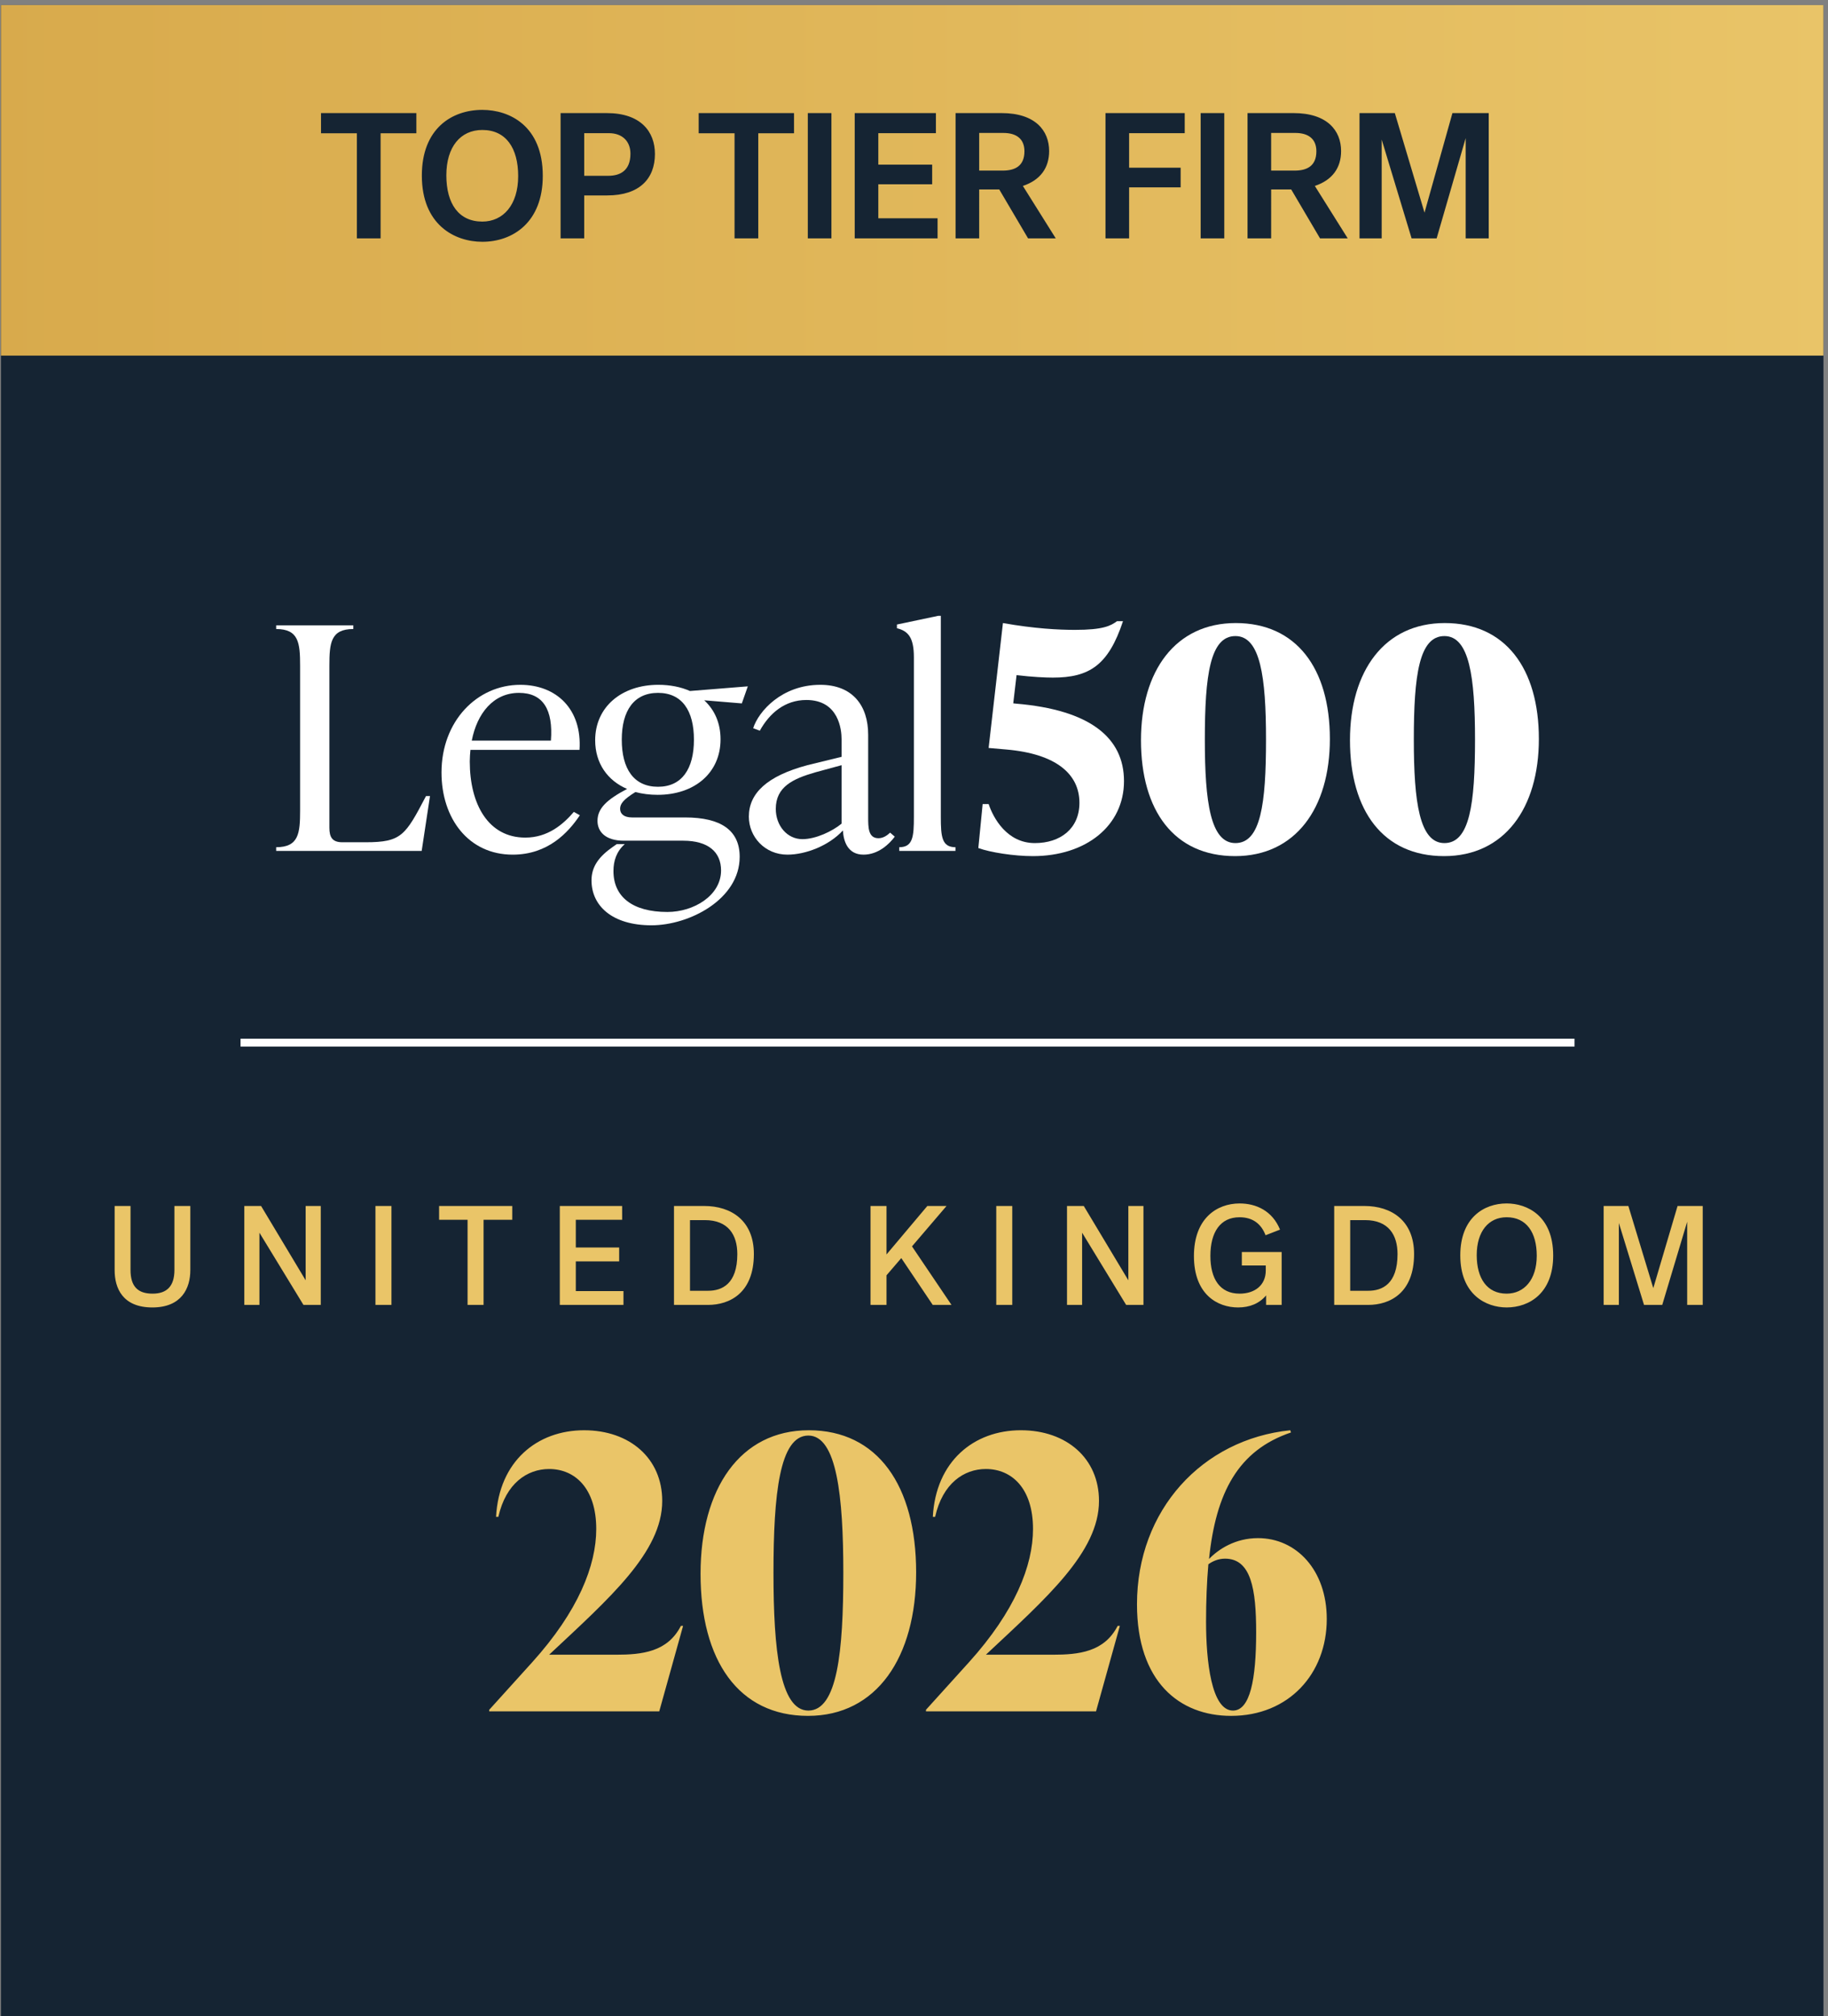
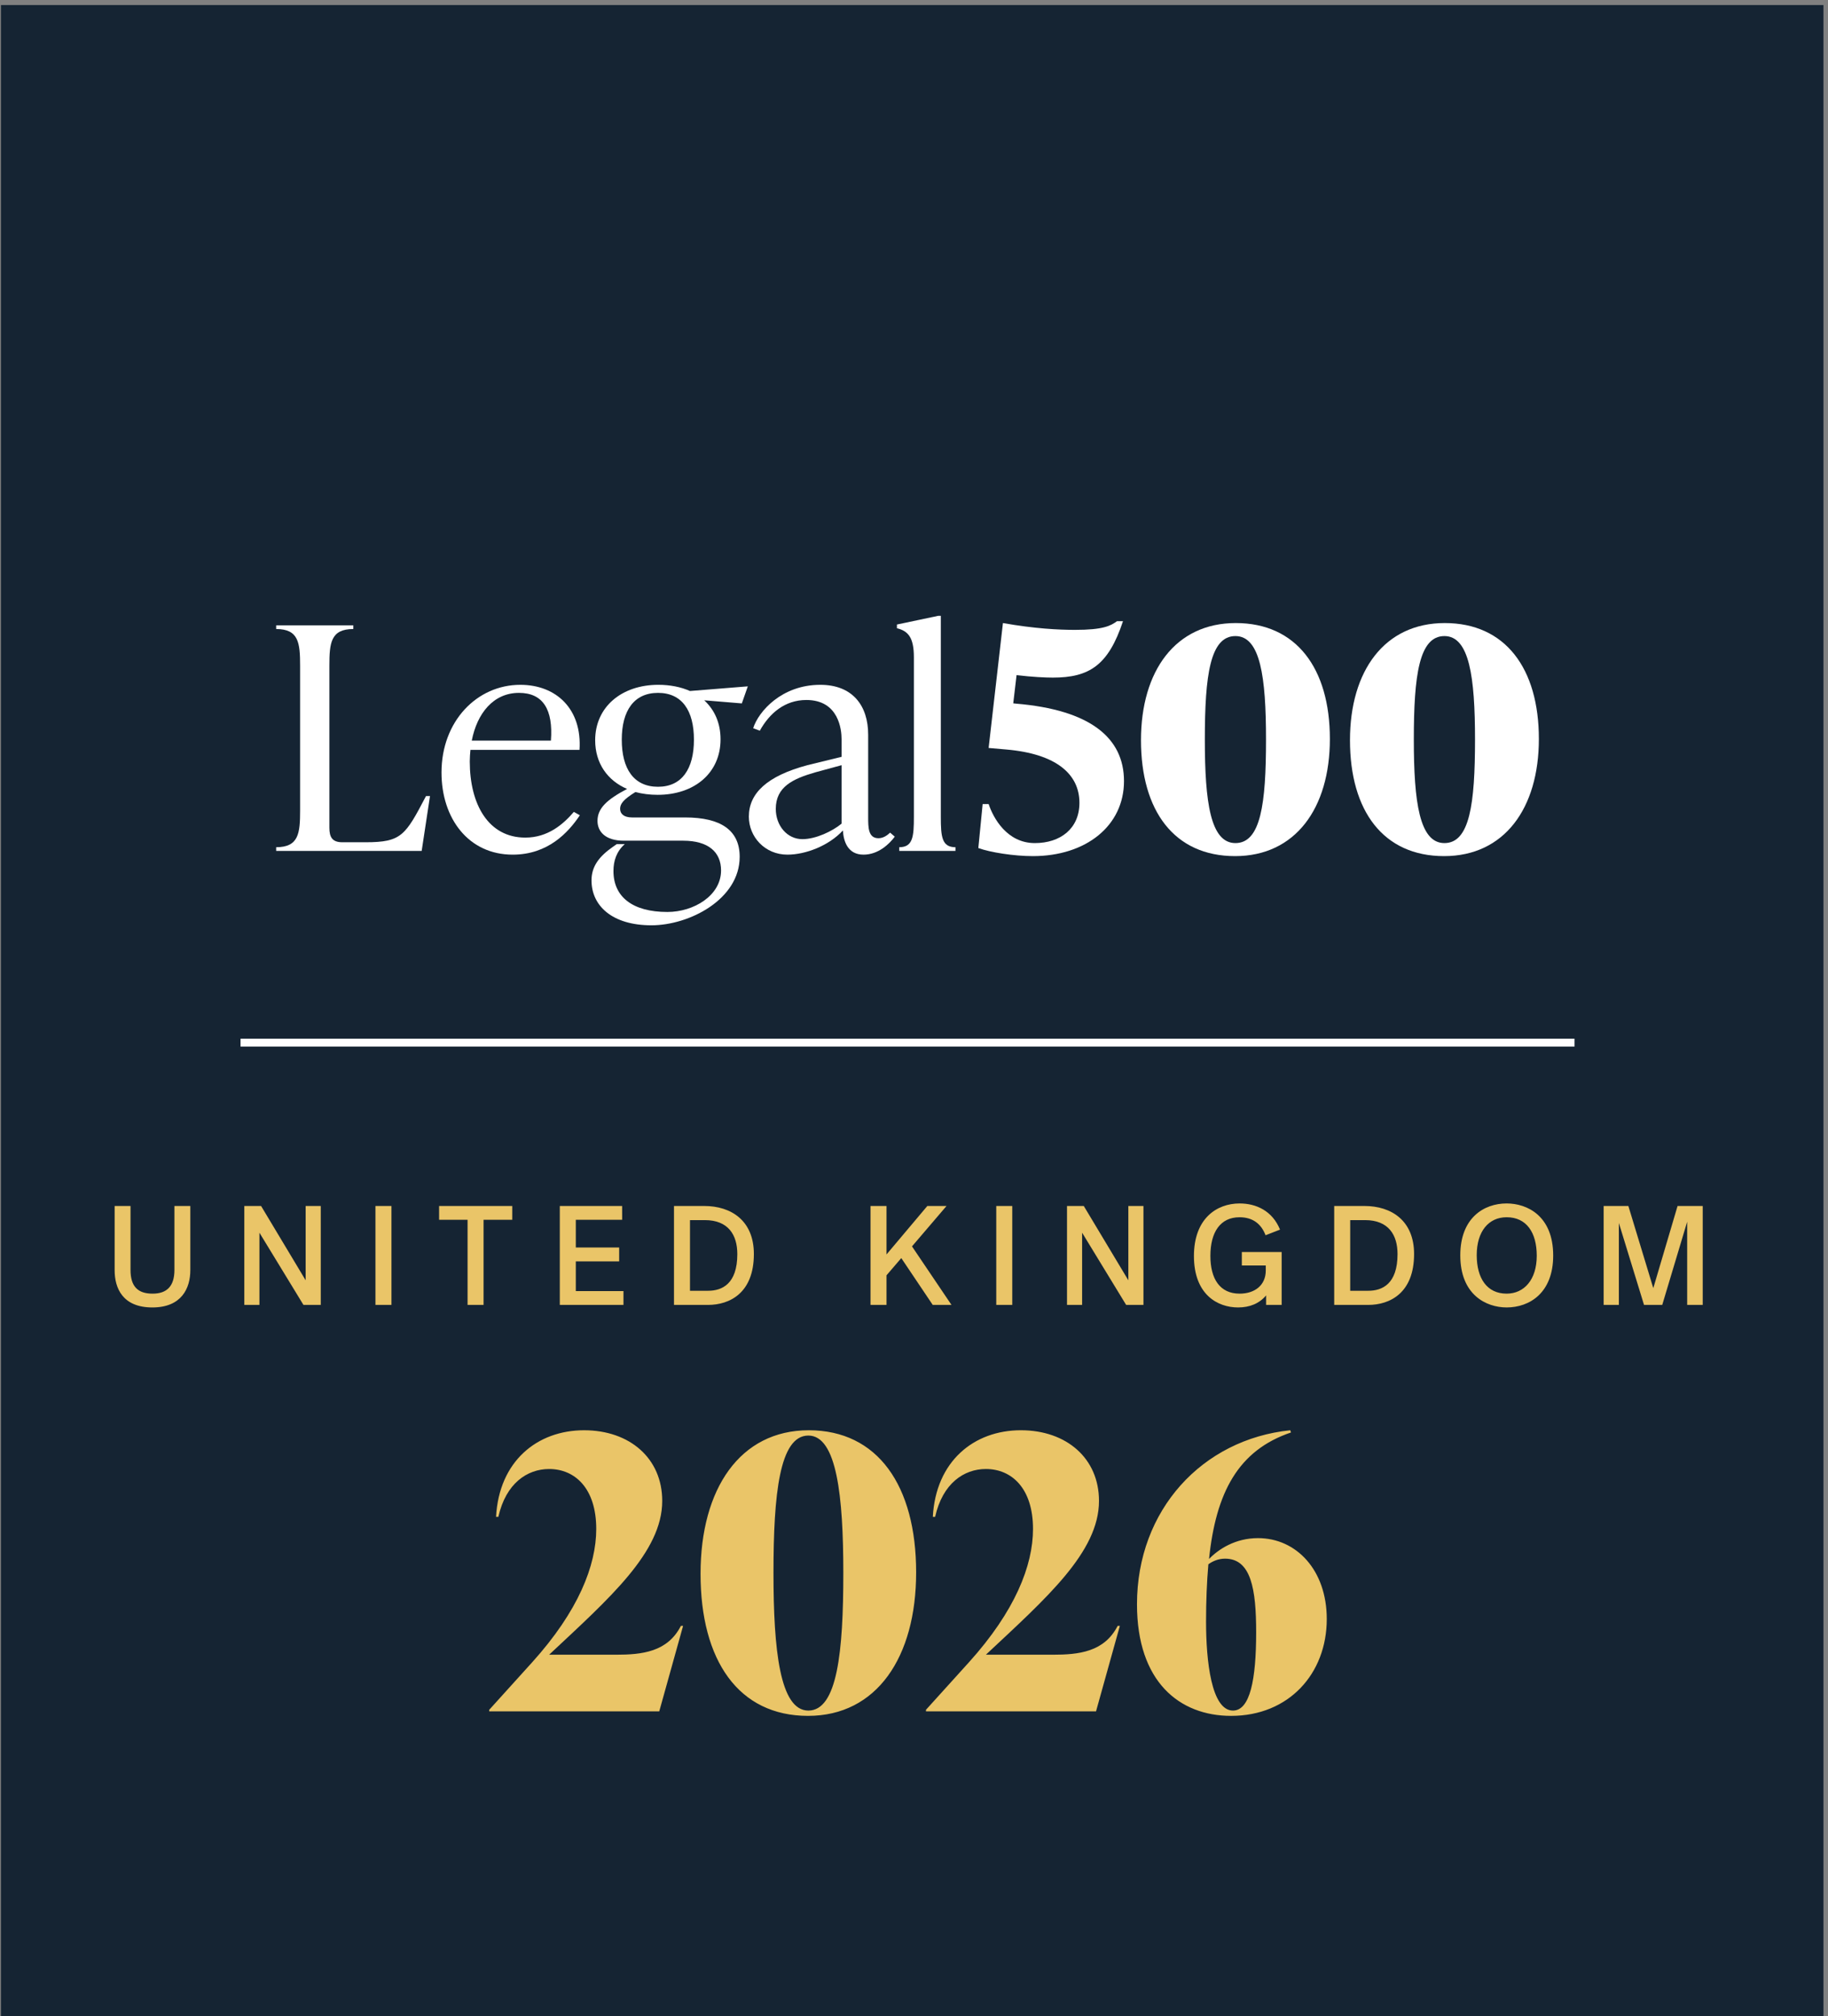
<svg xmlns="http://www.w3.org/2000/svg" version="1.1" id="svg1" width="258.8" height="285.333" viewBox="0 0 258.8 285.333">
  <rect x="0" y="0" width="258.8" height="285.333" fill="#808080" stroke="none" />
  <defs id="defs1">
    <linearGradient x1="0" y1="0" x2="1" y2="0" gradientUnits="userSpaceOnUse" gradientTransform="matrix(1940,0,0,-1940,1.03,1953.79)" spreadMethod="pad" id="linearGradient5">
      <stop style="stop-opacity:1;stop-color:#d8aa4c" offset="0" id="stop4" />
      <stop style="stop-opacity:1;stop-color:#e9c468" offset="1" id="stop5" />
    </linearGradient>
    <clipPath id="clipPath5">
-       <path d="m 1,1767 h 1940 v 373 H 1 Z" transform="translate(0,-2.5000001e-5)" id="path5" />
-     </clipPath>
+       </clipPath>
  </defs>
  <g id="g1">
    <g id="group-R5">
      <path id="path2" d="M 1941.03,0 H 1.031 V 2140 H 1941.03 V 0" style="fill:#152433;fill-opacity:1;fill-rule:nonzero;stroke:none" transform="matrix(0.133,0,0,-0.133,0,285.333)" />
      <path id="path3" d="m 8.987,-10.493 h -1.688 v 6.782 c 0,1.722 -0.797,2.518 -2.32,2.518 -1.547,0 -2.344,-0.738 -2.344,-2.518 v -6.782 H 0.948 v 6.805 c 0,1.909 0.844,3.959 4.008,3.959 3.094,0 4.031,-2.026 4.031,-3.959 z m 13.854,0 h -1.605 v 7.883 L 16.502,-10.493 H 14.721 V 9.7604785e-4 h 1.605 V -7.659 l 4.676,7.66 h 1.84 z m 7.506,0 H 28.648 V 9.7604785e-4 h 1.699 z m 12.832,0 h -7.77 v 1.464 h 3.023 V 9.7604785e-4 h 1.699 V -9.029 h 3.047 z m 11.669,0 H 48.228 V 9.7604785e-4 h 6.762 V -1.463 h -5.062 v -3.151 h 4.605 v -1.476 h -4.605 v -2.94 h 4.922 z m 8.719,0 H 60.356 V 9.7604785e-4 h 3.621 c 2.273,0 4.863,-1.242 4.863,-5.399 0,-3.537 -2.402,-5.095 -5.273,-5.095 z m 0.07,1.499 c 2.484,0 3.445,1.569 3.445,3.607 0,3.186 -1.641,3.889 -3.105,3.889 H 62.056 V -8.994 Z M 87.837,9.7604785e-4 h 1.992 L 85.634,-6.207 89.302,-10.493 h -2.039 l -4.336,5.142 V -10.493 H 81.228 V 9.7604785e-4 h 1.699 V -3.138 L 84.497,-4.965 Z M 96.283,-10.493 H 94.584 V 9.7604785e-4 h 1.699 z m 13.934,0 h -1.605 v 7.883 l -4.734,-7.883 h -1.781 V 9.7604785e-4 h 1.605 V -7.659 l 4.676,7.66 h 1.84 z m 10.213,-0.269 c -2.438,0 -4.852,1.605 -4.852,5.575 0,4.111 2.531,5.458 4.688,5.458 1.242,0 2.262,-0.422 2.977,-1.277 V 9.7604785e-4 h 1.652 V -5.609 h -4.23 v 1.429 h 2.543 v 0.527 c 0,1.581 -1.184,2.46 -2.777,2.46 -2.098,0 -3.105,-1.569 -3.105,-4.006 0,-2.518 1.055,-4.099 3.094,-4.099 1.418,0 2.309,0.714 2.766,1.909 l 1.535,-0.597 c -0.809,-1.991 -2.531,-2.776 -4.289,-2.776 z m 13.257,0.269 H 130.476 V 9.7604785e-4 h 3.621 c 2.273,0 4.863,-1.242 4.863,-5.399 0,-3.537 -2.402,-5.095 -5.273,-5.095 z m 0.07,1.499 c 2.484,0 3.445,1.569 3.445,3.607 0,3.186 -1.641,3.889 -3.105,3.889 h -1.922 V -8.994 Z m 15.032,-1.769 c -2.414,0 -4.922,1.534 -4.922,5.505 0,4.193 2.754,5.528 4.922,5.528 2.438,0 4.945,-1.546 4.945,-5.505 0,-4.205 -2.754,-5.528 -4.945,-5.528 z m 0,1.464 c 2.098,0 3.199,1.605 3.199,4.088 0,2.518 -1.324,4.017 -3.199,4.017 -2.074,0 -3.176,-1.605 -3.176,-4.088 0,-2.518 1.266,-4.017 3.176,-4.017 z M 169.616,-10.493 h -2.672 l -2.578,8.714 -2.648,-8.714 h -2.625 V 9.7604785e-4 h 1.617 V -8.69 l 2.672,8.691 h 1.934 L 167.964,-8.819 V 9.7604785e-4 h 1.652 z m 0,0" style="fill:#eac568;fill-opacity:1;fill-rule:nonzero;stroke:none" aria-label="UNITED KINGDOM" transform="matrix(1.333,0,0,1.334,14.966,184.667)" />
      <path id="path4" d="m 1,1767 h 1940 v 373 H 1 Z" style="fill:url(#linearGradient5);fill-opacity:1;fill-rule:nonzero;stroke:none" transform="matrix(0.133,0,0,-0.133,0,285.333)" clip-path="url(#clipPath5)" />
      <path id="path6" d="m 448.863,1239.93 h -154.89 v 3.96 c 24.07,0 25.488,14.84 25.488,39.24 v 153.67 c 0,24.41 -1.418,39.25 -25.488,39.25 v 3.95 h 82.129 v -3.95 c -24.075,0 -25.489,-14.84 -25.489,-39.25 v -172.14 c 0,-10.22 3.184,-15.5 13.805,-15.5 h 24.777 c 38.235,0 42.325,7.26 64.27,49.14 h 4.25 l -8.852,-58.37" style="fill:#ffffff;fill-opacity:1;fill-rule:nonzero;stroke:none" transform="matrix(0.133,0,0,-0.133,0,285.333)" />
      <path id="path7" d="m 610.863,1281.48 6.371,-3.62 c -12.386,-18.47 -33.98,-41.89 -71.507,-41.89 -47.082,0 -75.754,38.59 -75.754,87.39 0,54.75 37.879,93.33 83.898,93.33 38.231,0 65.844,-25.73 63.012,-69.25 H 500.77 c -0.356,-3.96 -0.707,-7.92 -0.707,-12.21 0,-45.83 19.824,-81.12 59.117,-81.12 24.074,0 40.355,14.18 51.683,27.37 z m -58.41,126.63 c -27.258,0 -44.601,-21.76 -50.265,-50.78 h 84.25 c 2.48,32.65 -8.141,50.78 -33.985,50.78" style="fill:#ffffff;fill-opacity:1;fill-rule:nonzero;stroke:none" transform="matrix(0.133,0,0,-0.133,0,285.333)" />
      <path id="path8" d="m 672.832,1275.55 h 56.481 c 37.878,0 58.058,-13.52 58.058,-41.88 0,-45.18 -53.453,-72.88 -93.941,-72.88 -41.774,0 -63.785,20.77 -63.785,47.81 0,15.17 8.496,25.72 22.656,35.62 l 4.25,2.97 h 8.496 c -8.852,-7.92 -12.039,-17.81 -12.039,-28.69 0,-27.37 20.246,-43.53 57.414,-43.53 28.098,0 57.125,17.48 57.125,44.19 0,19.45 -13.453,31.65 -40.356,31.65 h -63.207 c -19.472,0 -27.968,9.57 -27.968,21.11 0,13.52 10.265,22.75 31.507,33.97 -20.886,8.9 -33.984,27.37 -33.984,51.77 0,35.61 28.32,59.03 67.262,59.03 12.387,0 24.07,-2.31 33.629,-6.6 l 61.597,4.95 -6.375,-18.14 -40,3.3 c 10.973,-10.22 17.344,-24.07 17.344,-41.55 0,-35.61 -27.609,-59.03 -66.906,-59.03 -8.496,0 -16.281,0.99 -23.719,2.97 -12.742,-7.92 -16.281,-12.53 -16.281,-17.81 0,-5.28 3.894,-9.23 12.742,-9.23 z m 27.613,132.56 c -25.488,0 -38.586,-18.79 -38.586,-49.79 0,-31 12.746,-50.12 38.586,-50.12 25.489,0 38.231,19.12 38.231,50.12 0,31 -12.742,49.79 -38.231,49.79" style="fill:#ffffff;fill-opacity:1;fill-rule:nonzero;stroke:none" transform="matrix(0.133,0,0,-0.133,0,285.333)" />
      <path id="path9" d="m 947.516,1259.39 4.957,-4.29 c -5.664,-7.58 -17.348,-19.13 -33.278,-19.13 -16.636,0 -21.242,13.85 -21.949,25.73 -14.867,-16.16 -39.582,-25.73 -59.055,-25.73 -24.07,0 -41.062,19.01 -41.062,40.44 0,24.74 19.117,43.2 62.305,54.75 l 36.398,8.9 v 18.92 c 0,9.56 -2.769,41.55 -37.461,41.55 -23.012,0 -39.293,-14.18 -49.558,-32.65 l -7.083,2.64 c 5.665,17.81 30.379,46.17 71.446,46.17 34.336,0 50.972,-22.1 50.972,-53.1 v -87.71 c 0,-10.89 0,-22.43 10.977,-22.43 5.309,0 9.559,3.3 12.391,5.94 z m -93.391,-6.93 c 14.512,0 32.148,8.58 41.707,16.49 v 62.21 l -27.902,-7.59 c -24.075,-6.92 -42.125,-15.5 -42.125,-38.91 0,-17.81 12.035,-32.2 28.32,-32.2" style="fill:#ffffff;fill-opacity:1;fill-rule:nonzero;stroke:none" transform="matrix(0.133,0,0,-0.133,0,285.333)" />
      <path id="path10" d="m 1017.06,1239.93 h -59.826 v 3.96 c 14.512,0 15.575,11.21 15.575,32.32 v 169.68 c 0,21.11 -6.016,28.03 -18.055,31 v 3.95 l 43.898,9.24 h 2.828 v -213.87 c 0,-21.11 1.06,-32.32 15.58,-32.32 v -3.96" style="fill:#ffffff;fill-opacity:1;fill-rule:nonzero;stroke:none" transform="matrix(0.133,0,0,-0.133,0,285.333)" />
      <path id="path11" d="m 1078.58,1396.99 2.83,-0.33 c 78.94,-6.59 115.05,-36.27 115.05,-82.44 0,-47.49 -40.35,-79.81 -97,-79.81 -20.17,0 -45.31,3.96 -58.05,8.58 l 4.6,46.83 h 6.37 c 4.96,-14.84 19.47,-41.55 49.21,-41.55 26.9,0 47.44,15.16 47.44,42.87 0,30.33 -24.43,52.1 -77.88,56.72 l -18.77,1.64 15.23,132.9 c 33.62,-5.94 59.11,-7.25 76.81,-7.25 29.74,0 37.88,4.28 44.61,9.23 h 6.37 c -15.58,-47.16 -36.11,-60.02 -74.7,-60.02 -8.14,0 -21.94,0.66 -38.58,2.64 l -3.54,-30.01" style="fill:#ffffff;fill-opacity:1;fill-rule:nonzero;stroke:none" transform="matrix(0.133,0,0,-0.133,0,285.333)" />
      <path id="path12" d="m 1314.73,1234.41 c -64.78,0 -100.18,48.15 -100.18,123.34 0,73.87 36.81,124.65 100.89,124.65 64.43,0 100.18,-48.15 100.18,-123.33 0,-73.87 -36.82,-124.66 -100.89,-124.66 z m 0.35,13.86 c 26.91,0 32.57,41.55 32.57,110.14 0,66.61 -6.02,110.14 -32.57,110.14 -26.9,0 -32.56,-41.55 -32.56,-110.14 0,-66.61 6.01,-110.14 32.56,-110.14" style="fill:#ffffff;fill-opacity:1;fill-rule:nonzero;stroke:none" transform="matrix(0.133,0,0,-0.133,0,285.333)" />
      <path id="path13" d="m 1537.2,1234.41 c -64.78,0 -100.18,48.15 -100.18,123.34 0,73.87 36.81,124.65 100.89,124.65 64.42,0 100.18,-48.15 100.18,-123.33 0,-73.87 -36.82,-124.66 -100.89,-124.66 z m 0.35,13.86 c 26.91,0 32.57,41.55 32.57,110.14 0,66.61 -6.02,110.14 -32.57,110.14 -26.9,0 -32.57,-41.55 -32.57,-110.14 0,-66.61 6.02,-110.14 32.57,-110.14" style="fill:#ffffff;fill-opacity:1;fill-rule:nonzero;stroke:none" transform="matrix(0.133,0,0,-0.133,0,285.333)" />
      <path id="path14" d="m 20.636,-9.066 c -1.418,2.776 -4.148,3.057 -6.891,3.057 H 6.644 C 13.054,-12.006 18.655,-16.89 18.655,-22.324 c 0,-4.521 -3.457,-7.496 -8.297,-7.496 -5.004,0 -9.035,3.303 -9.352,9.183 h 0.246 c 0.797,-3.549 3.059,-5.072 5.391,-5.072 2.742,0 5.004,2.05 5.004,6.36 0,3.877 -1.898,8.714 -6.809,14.149 L 0.28,-0.164 V -3.7480087e-4 H 18.339 L 20.87,-9.066 Z m 13.503,9.546 c 7.289,0 11.484,-6.208 11.484,-15.226 0,-9.194 -4.078,-15.074 -11.402,-15.074 -7.301,0 -11.496,6.208 -11.496,15.226 0,9.194 4.031,15.074 11.414,15.074 z m 0.035,-0.562 c -3.023,0 -3.703,-6.442 -3.703,-14.594 0,-8.374 0.645,-14.582 3.703,-14.582 3.023,0 3.715,6.442 3.715,14.582 0,8.386 -0.645,14.594 -3.715,14.594 z M 67.024,-9.066 c -1.418,2.776 -4.148,3.057 -6.891,3.057 h -7.102 c 6.41,-5.997 12.012,-10.881 12.012,-16.316 0,-4.521 -3.457,-7.496 -8.297,-7.496 -5.004,0 -9.035,3.303 -9.352,9.183 h 0.246 c 0.797,-3.549 3.059,-5.072 5.391,-5.072 2.742,0 5.004,2.05 5.004,6.36 0,3.877 -1.898,8.714 -6.809,14.149 l -4.559,5.036 V -3.7480087e-4 H 64.728 L 67.259,-9.066 Z m 14.909,-9.311 c -2.414,0 -4.195,1.171 -5.203,2.214 0.727,-7.016 3.07,-11.525 8.707,-13.423 l -0.082,-0.234 c -9.34,0.96 -16.277,8.456 -16.277,18.459 0,8.222 4.512,11.841 9.996,11.841 6.129,0 10.16,-4.474 10.16,-10.272 0,-5.2 -3.234,-8.585 -7.301,-8.585 z m -2.66,18.295 c -2.297,0 -2.859,-5.282 -2.859,-9.429 0,-2.179 0.082,-4.228 0.246,-6.091 0.434,-0.316 1.043,-0.597 1.77,-0.597 2.777,0 3.305,3.256 3.305,7.812 0,5.001 -0.645,8.304 -2.461,8.304 z m 0,0" style="fill:#eac568;fill-opacity:1;fill-rule:nonzero;stroke:none" aria-label="2026" transform="matrix(1.333,0,0,1.334,68.888,242.188)" />
      <path id="path15" d="M 1676.03,1031.77 H 256.031 v 8.37 H 1676.03 v -8.37" style="fill:#ffffff;fill-opacity:1;fill-rule:nonzero;stroke:none" transform="matrix(0.133,0,0,-0.133,0,285.333)" />
      <path id="path16" d="M 10.346,-13.3 H 0.221 v 2.145 H 4.03 V 7.8125e-4 H 6.549 V -11.155 h 3.797 z m 7.005,-0.34 c -3.234,0 -6.422,1.98 -6.422,6.973 0,5.238 3.492,7.031 6.422,7.031 3.223,0 6.422,-2.051 6.422,-6.996 0,-5.297 -3.504,-7.008 -6.422,-7.008 z m 0,2.133 c 2.508,0 3.809,1.91 3.809,4.898 0,3.059 -1.594,4.828 -3.809,4.828 -2.508,0 -3.82,-1.898 -3.82,-4.91 0,-3.035 1.512,-4.816 3.82,-4.816 z M 30.576,-13.3 H 25.666 V 7.8125e-4 h 2.508 V -4.558 h 2.449 c 3.41,0 5.062,-1.77 5.062,-4.406 0,-2.355 -1.5,-4.336 -5.109,-4.336 z m 0.164,6.656 h -2.566 v -4.523 h 2.625 c 1.43,0 2.285,0.867 2.285,2.18 0,1.793 -1.09,2.344 -2.344,2.344 z M 50.457,-13.3 h -10.125 v 2.145 h 3.809 V 7.8125e-4 h 2.52 V -11.155 h 3.797 z m 3.973,0 H 51.922 V 7.8125e-4 h 2.508 z m 11.098,0 h -8.625 V 7.8125e-4 h 8.801 V -2.132 h -6.293 v -3.609 h 5.719 v -2.086 h -5.719 v -3.34 h 6.117 z m 6.976,0 H 67.616 V 7.8125e-4 h 2.508 V -5.191 H 72.256 L 75.315,7.8125e-4 H 78.256 L 74.764,-5.566 c 1.863,-0.621 2.789,-1.922 2.789,-3.703 0,-2.18 -1.477,-4.031 -5.051,-4.031 z m 0.188,2.109 c 1.406,0 2.238,0.645 2.238,1.945 0,1.594 -1.043,2.051 -2.297,2.051 H 70.124 V -11.191 Z M 91.953,-13.3 H 83.539 V 7.8125e-4 h 2.508 V -5.413 h 5.473 v -2.086 h -5.473 v -3.668 h 5.906 z m 4.201,0 H 93.646 V 7.8125e-4 h 2.508 z m 7.356,0 H 98.624 V 7.8125e-4 h 2.508 V -5.191 h 2.133 l 3.059,5.191 h 2.941 L 105.772,-5.566 c 1.863,-0.621 2.789,-1.922 2.789,-3.703 0,-2.18 -1.477,-4.031 -5.051,-4.031 z m 0.188,2.109 c 1.406,0 2.238,0.645 2.238,1.945 0,1.594 -1.043,2.051 -2.297,2.051 h -2.508 V -11.191 Z M 124.241,-13.3 h -3.855 L 117.421,-2.73 114.268,-13.3 h -3.75 V 7.8125e-4 h 2.355 V -10.488 l 3.176,10.488 h 2.66 L 121.792,-10.64 V 7.8125e-4 h 2.449 z m 0,0" style="fill:#152433;fill-opacity:1;fill-rule:nonzero;stroke:none" aria-label="TOP TIER FIRM" transform="matrix(1.333,0,0,1.333,45.154,33.733)" />
    </g>
  </g>
</svg>